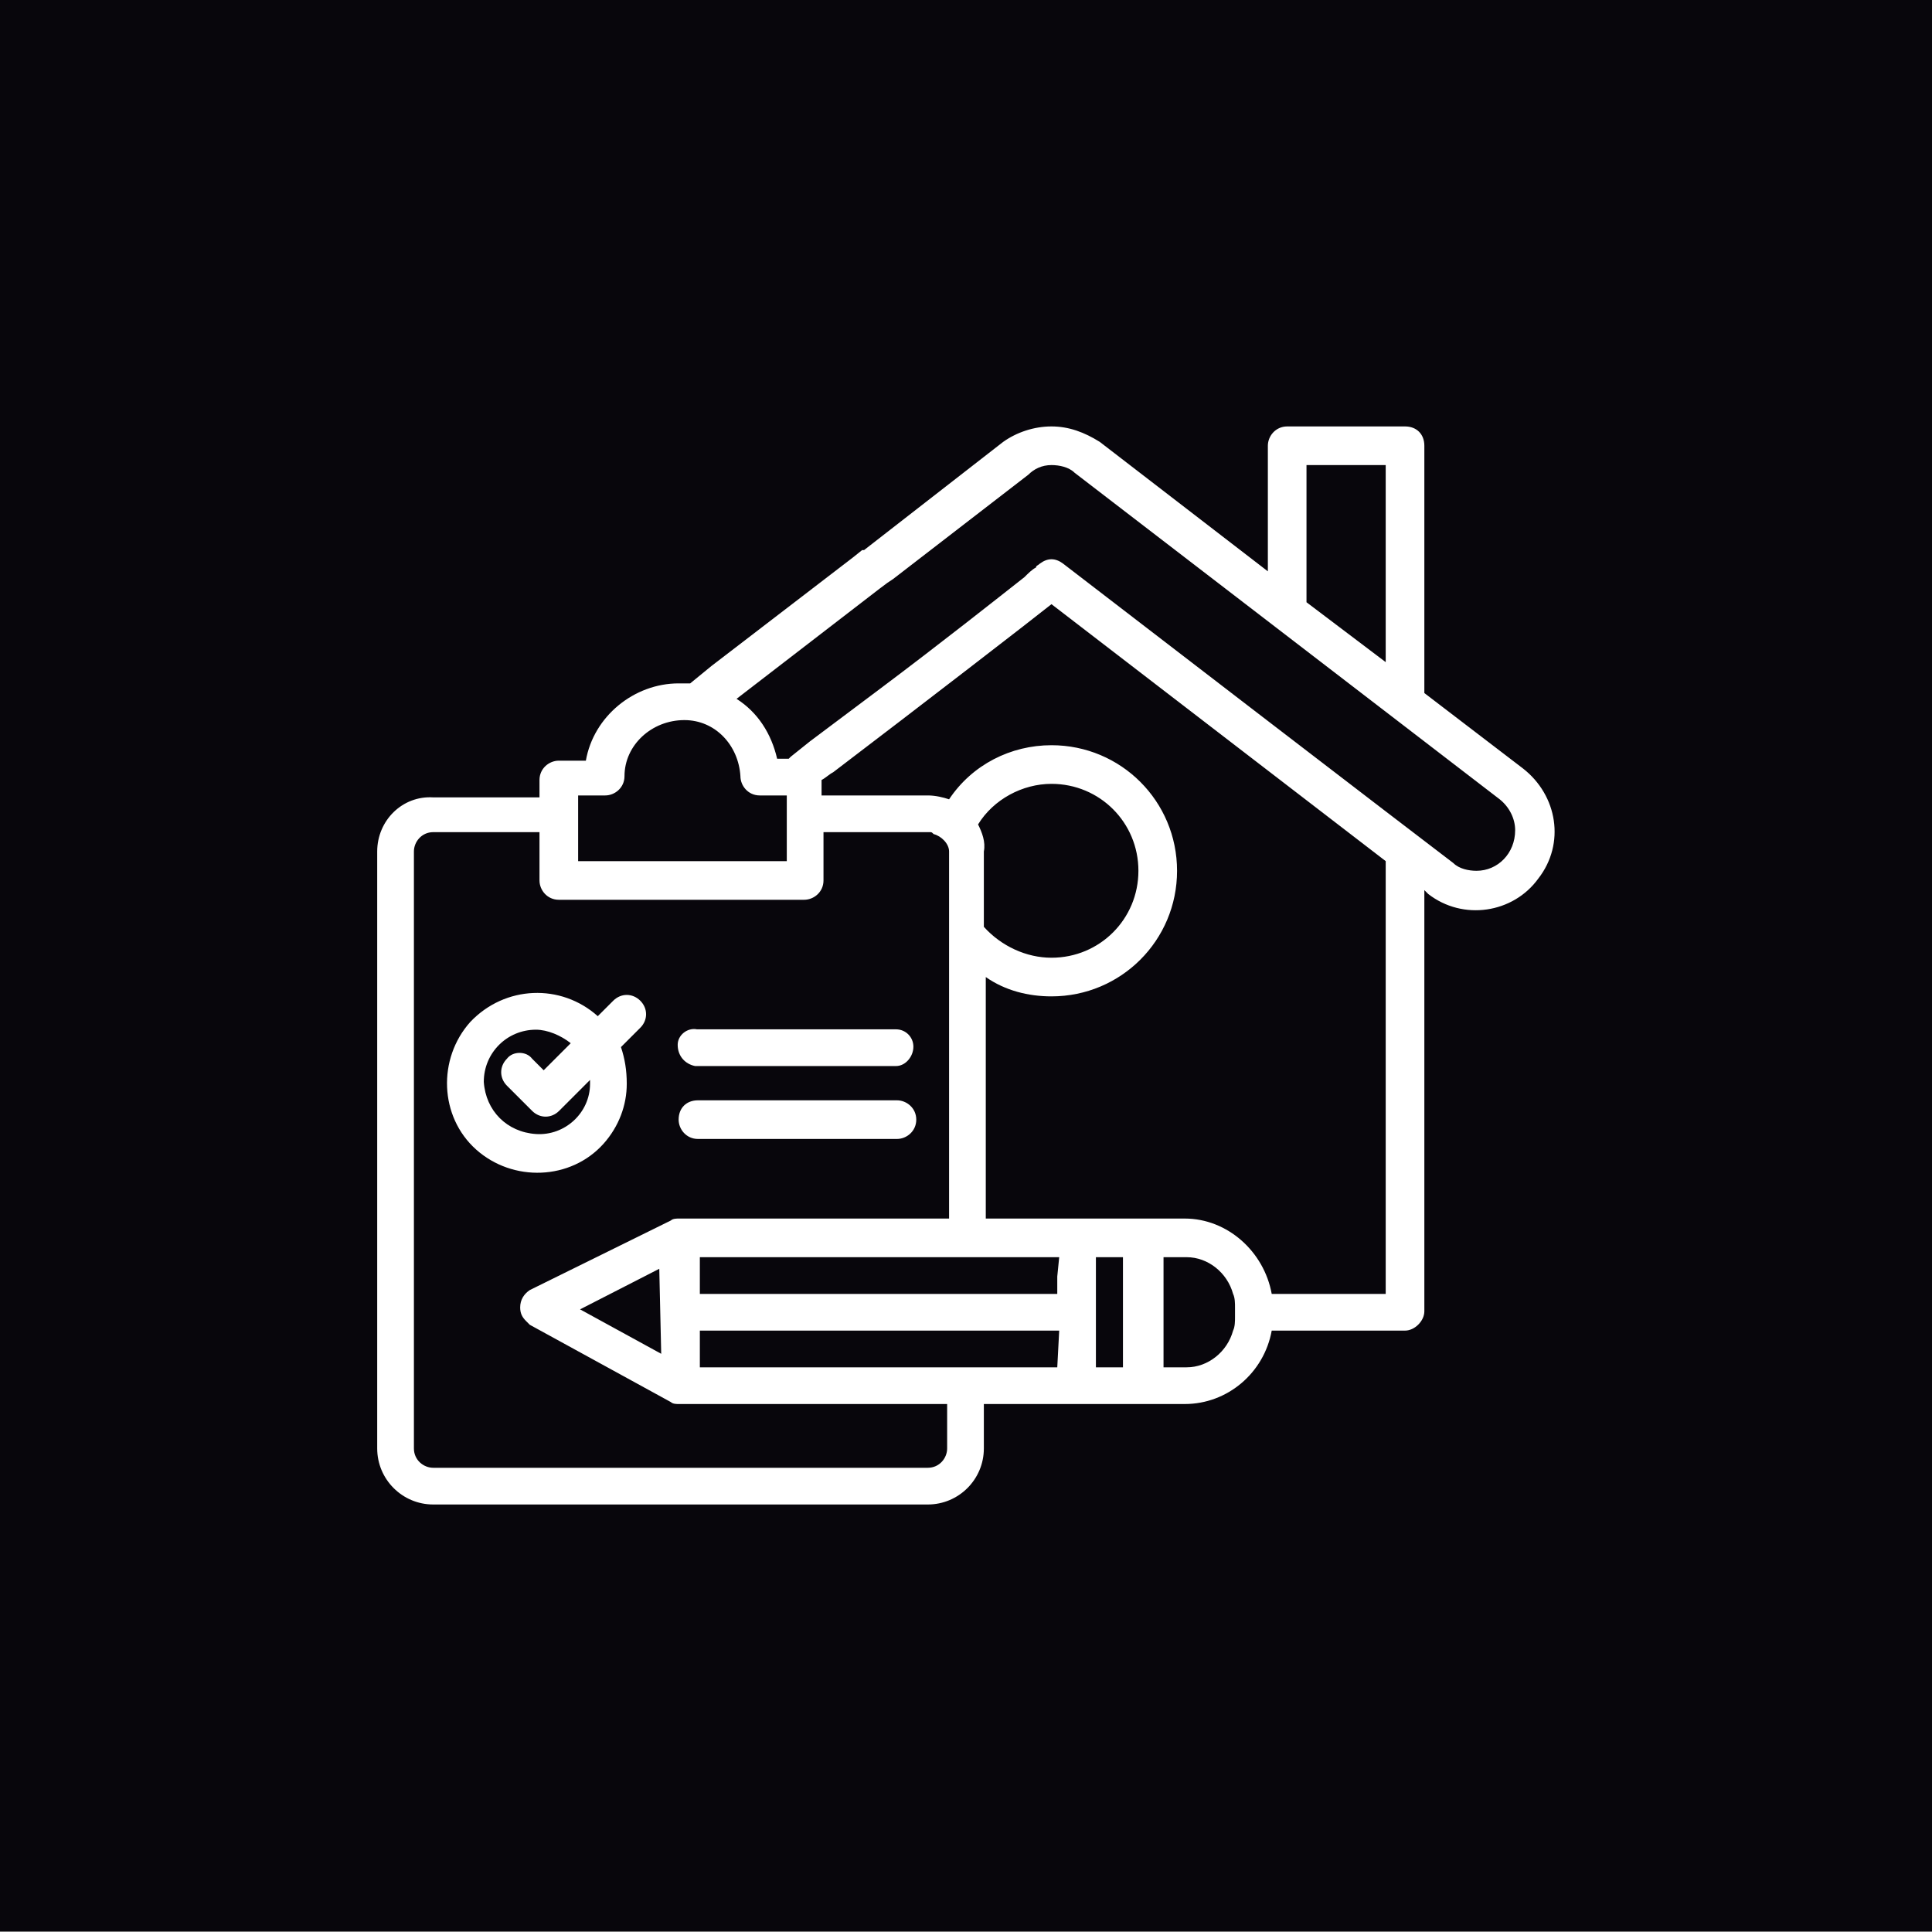
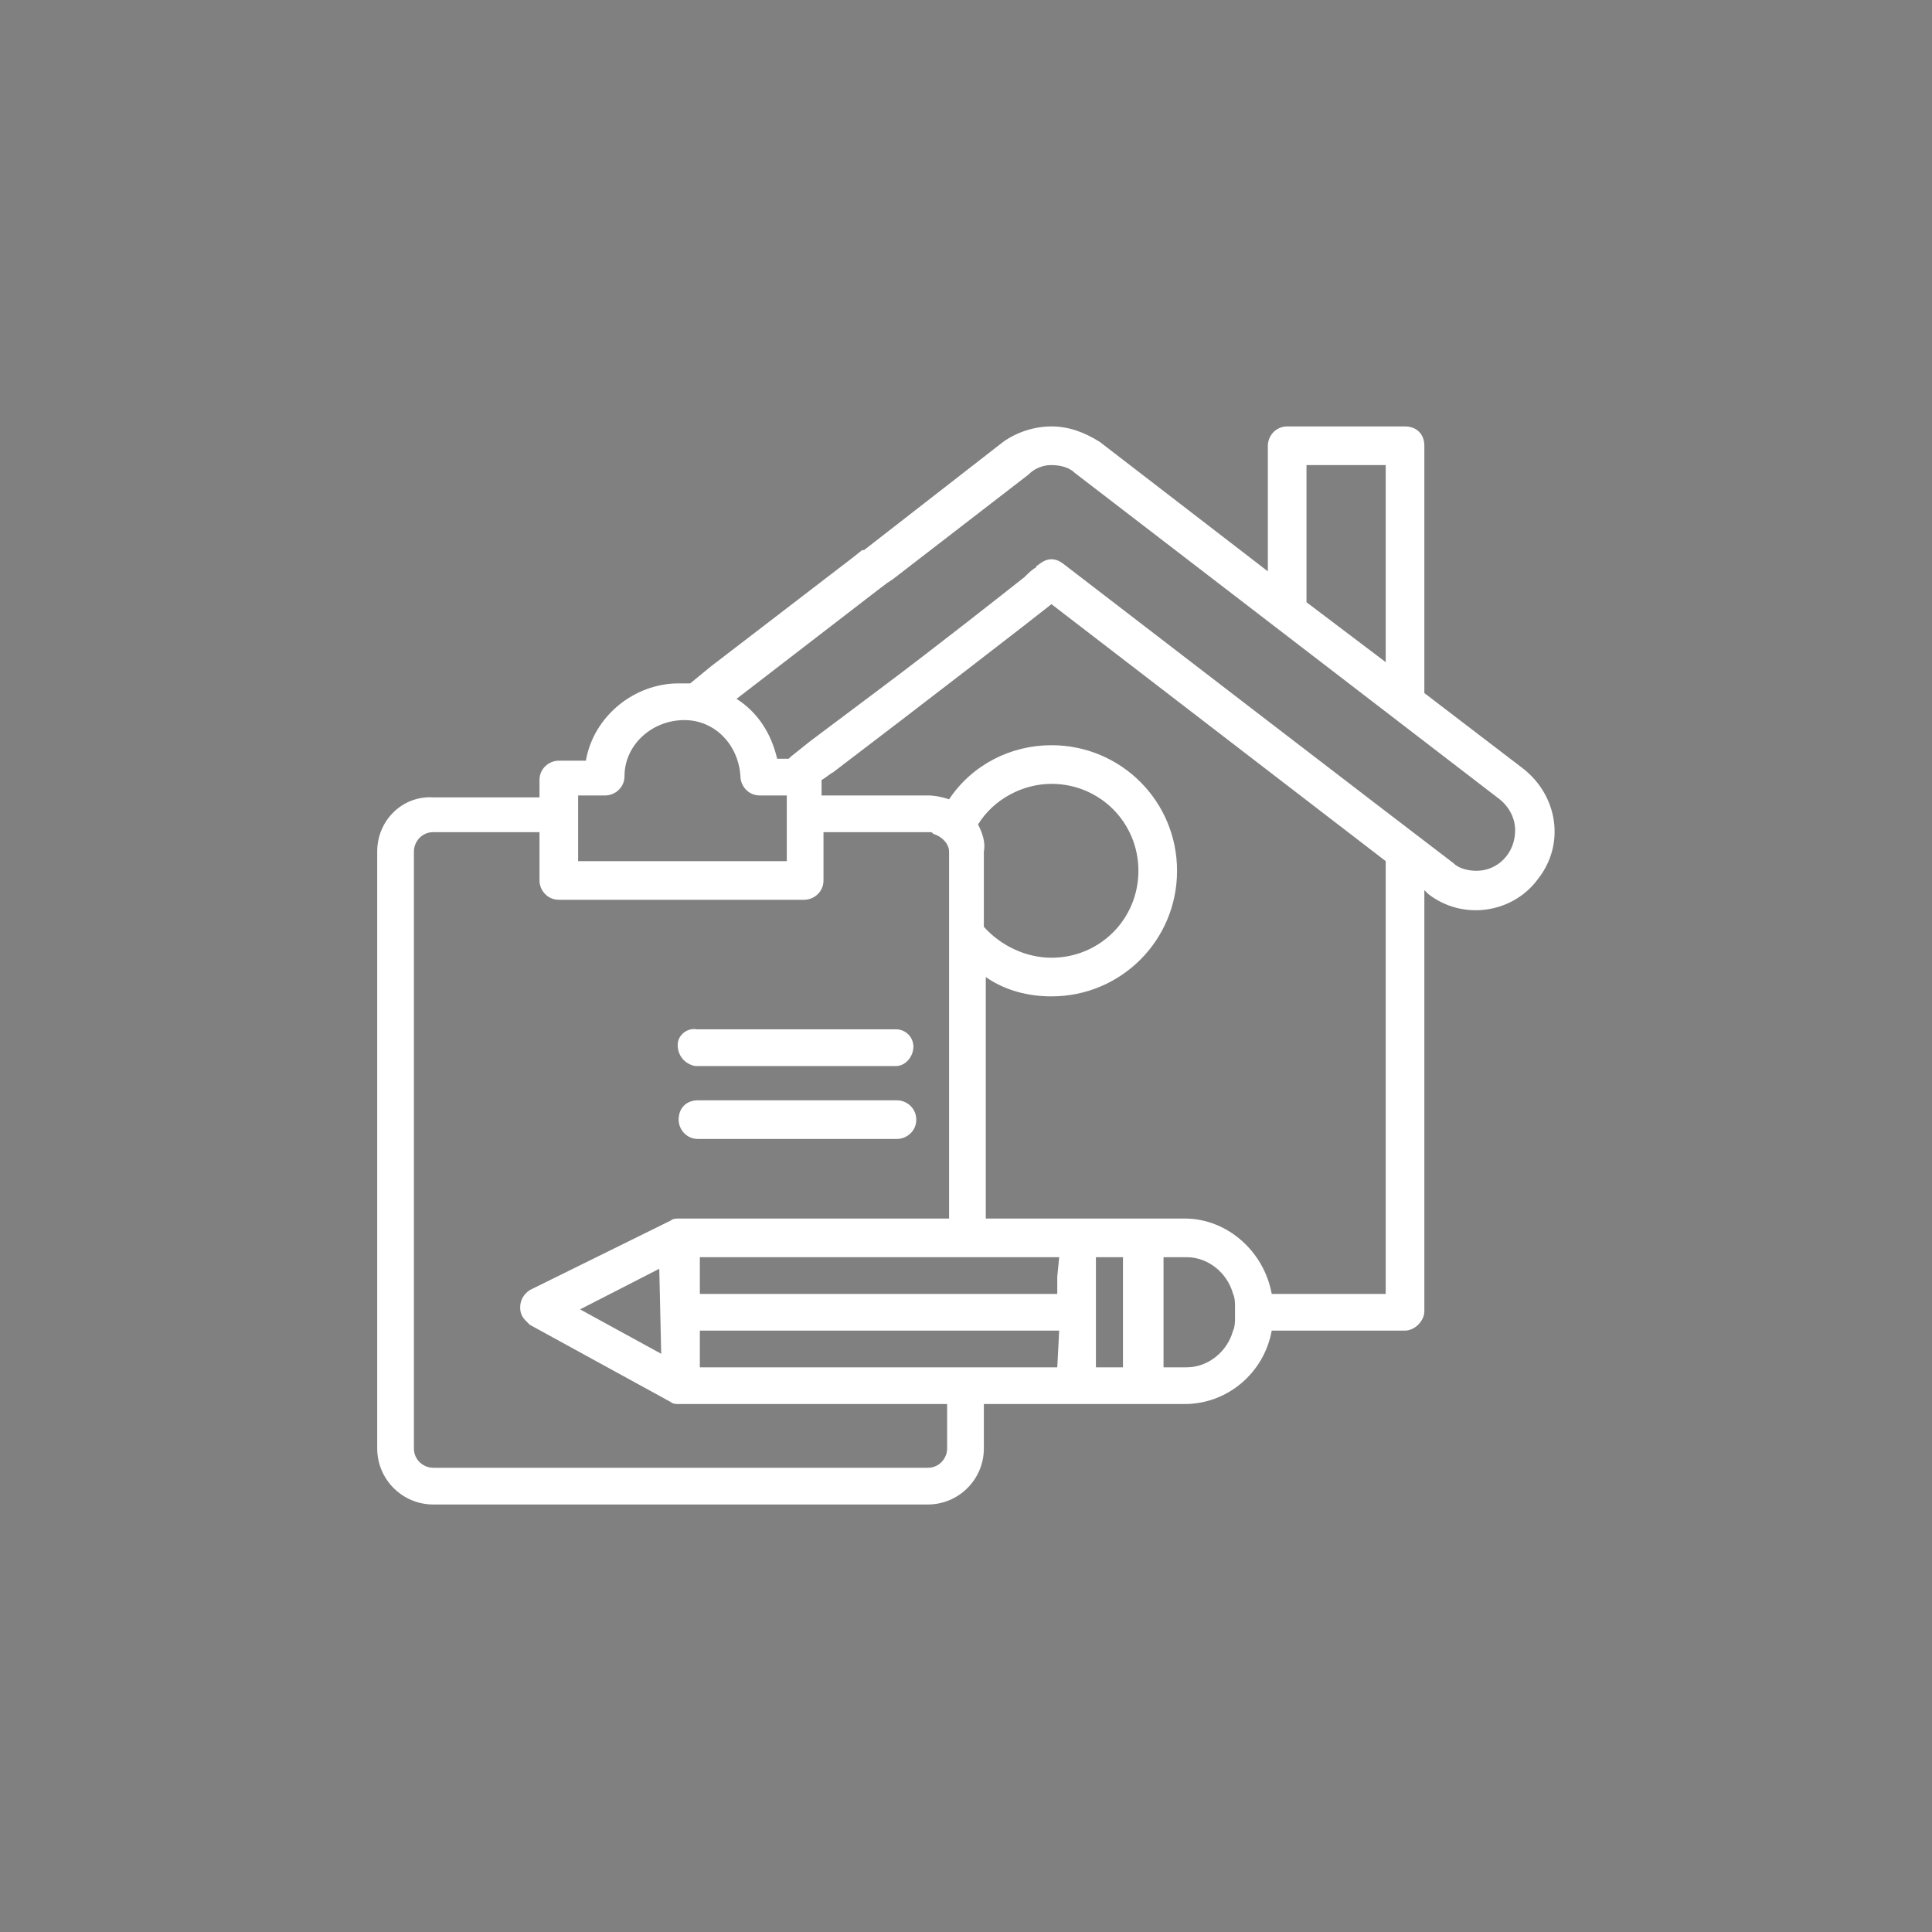
<svg xmlns="http://www.w3.org/2000/svg" version="1.1" id="Calque_1" x="0px" y="0px" viewBox="0 0 100 100" style="enable-background:new 0 0 100 100;" xml:space="preserve">
  <rect x="0" y="0" width="100" height="100" fill="#808080" stroke="none" />
  <style type="text/css">
	.st0{fill:#08060C;}
	.st1{fill:#FFFFFF;}
</style>
  <g id="Groupe_438" transform="translate(0 57.26)">
-     <path id="Tracé_443" class="st0" d="M0,42.7h100v-100H0V42.7z" />
+     <path id="Tracé_443" class="st0" d="M0,42.7v-100H0V42.7z" />
    <g>
      <g>
        <g id="Groupe_437" transform="translate(0 -57.26)">
          <g id="Groupe_433" transform="translate(19.524 22.072)">
            <path id="Tracé_444" class="st1" d="M59.3,17.7l-5.1-3.9V1c0-0.6-0.4-1-1-1h-6.1c-0.6,0-1,0.5-1,1l0,0v6.5l-8.7-6.7       C36.6,0.3,35.8,0,34.9,0c-0.9,0-1.8,0.3-2.5,0.8l-7.2,5.6h-0.1l-0.5,0.4l-7.3,5.6l-1.1,0.9h-0.1c-0.2,0-0.4,0-0.5,0       c-2.3,0-4.4,1.7-4.8,4H9.4c-0.5,0-1,0.4-1,1v0.9H2.9C1.3,19.1,0,20.4,0,22v30.9c0,1.6,1.3,2.9,2.9,2.9h25.6       c1.6,0,2.9-1.3,2.9-2.9v-2.3h10.4c2.2,0,4.1-1.6,4.5-3.8h6.9c0.5,0,1-0.5,1-1V24l0.2,0.2c1.8,1.4,4.4,1,5.7-0.8       C61.5,21.6,61.1,19.1,59.3,17.7L59.3,17.7z M48.1,2h4.1v10.2l-4.1-3.1V2z M10.4,19.1h1.4c0.5,0,1-0.4,1-1l0,0       c0-1.6,1.4-2.9,3.1-2.9l0,0c1.6,0,2.8,1.3,2.9,2.9c0,0.5,0.4,1,1,1l0,0h1.4v3.4H10.4V19.1z M29.5,52.9c0,0.5-0.4,1-1,1H2.9       c-0.5,0-1-0.4-1-1V22c0-0.5,0.4-1,1-1h5.5v2.5c0,0.5,0.4,1,1,1h12.7c0.5,0,1-0.4,1-1V21h5.5c0.1,0,0.1,0,0.2,0.1       c0.4,0.1,0.8,0.5,0.8,0.9v19h-14c-0.1,0-0.3,0-0.4,0.1l-7.3,3.6c-0.3,0.2-0.5,0.5-0.5,0.9c0,0.3,0.1,0.5,0.3,0.7       c0.1,0.1,0.1,0.1,0.2,0.2l7.3,4c0.1,0.1,0.3,0.1,0.4,0.1h13.9V52.9z M14.7,48l-4.2-2.3l4.1-2.1L14.7,48z M35.2,48.7H16.7v-1.9       h18.6L35.2,48.7z M35.2,44v0.9H16.7V43h18.6L35.2,44z M31.1,20.6c0.8-1.3,2.3-2.1,3.8-2.1c2.5,0,4.5,2,4.5,4.5s-2,4.5-4.5,4.5       c-1.3,0-2.6-0.6-3.5-1.6V22C31.5,21.5,31.3,21,31.1,20.6z M38.6,48.7h-1.4V43h1.4V48.7z M44.4,46.1c0,0.2,0,0.5-0.1,0.7       c-0.3,1.1-1.3,1.9-2.4,1.9h-1.2V43h1.2c1.1,0,2.1,0.8,2.4,1.9c0.1,0.2,0.1,0.5,0.1,0.7V46.1z M46.3,44.9       C45.9,42.7,44,41,41.8,41H31.5V28.5c1,0.7,2.2,1,3.4,1c3.6,0,6.5-2.9,6.5-6.5s-2.9-6.5-6.5-6.5c-2.1,0-4.1,1-5.3,2.8       c-0.3-0.1-0.7-0.2-1.1-0.2H23v-0.8c0.2-0.1,0.4-0.3,0.6-0.4c4.6-3.5,10.3-7.9,11.3-8.7l17.3,13.3v22.4H46.3z M56.9,23       c-0.4,0-0.9-0.1-1.2-0.4C54.5,21.7,36.4,7.8,35.5,7.1c-0.4-0.3-0.8-0.3-1.2,0c-0.1,0.1-0.2,0.1-0.2,0.2       c-0.2,0.1-0.4,0.3-0.6,0.5c-1.4,1.1-4.3,3.4-7.5,5.8c-0.4,0.3-0.8,0.6-1.2,0.9s-0.8,0.6-1.2,0.9s-0.8,0.6-1.2,0.9l-1,0.8       l-0.1,0.1h-0.6c-0.3-1.3-1-2.4-2.1-3.1l0,0L26,8.4l0.4-0.3l0.3-0.2l7-5.4C34,2.2,34.4,2,34.9,2c0.4,0,0.9,0.1,1.2,0.4l22,16.9       c0.5,0.4,0.8,1,0.8,1.6C58.9,22.1,58,23,56.9,23z" />
          </g>
          <g id="Groupe_434" transform="translate(23.141 51.397)">
-             <path id="Tracé_445" class="st1" d="M8.1,7.8c0.8-0.9,1.2-2,1.2-3.1l0,0C9.3,4,9.2,3.4,9,2.8l1-1c0.4-0.4,0.4-1,0-1.4       S9,0,8.6,0.4L7.8,1.2C5.9-0.5,3-0.4,1.2,1.5l0,0c-1.7,1.9-1.6,4.9,0.3,6.6l0,0C3.4,9.8,6.4,9.7,8.1,7.8z M1.9,4.6       c0-1.5,1.2-2.7,2.7-2.7c0.6,0,1.3,0.3,1.8,0.7L5,4L4.4,3.4C4.1,3,3.4,3,3.1,3.4l0,0c-0.4,0.4-0.4,1,0,1.4l0,0l1.3,1.3       c0.4,0.4,1,0.4,1.4,0l1.6-1.6c0,0.1,0,0.1,0,0.2c0,1.5-1.3,2.7-2.8,2.6S2,6.1,1.9,4.6z" />
-           </g>
+             </g>
          <g id="Groupe_435" transform="translate(35.077 53.178)">
            <path id="Tracé_446" class="st1" d="M0.9,2C1,2,1,2,1,2h10.3c0.5,0,0.9-0.5,0.9-1s-0.4-0.9-0.9-0.9H1C0.5,0,0,0.4,0,0.9       C0,1.5,0.4,1.9,0.9,2L0.9,2z" />
          </g>
          <g id="Groupe_436" transform="translate(35.126 56.952)">
            <path id="Tracé_447" class="st1" d="M11.3,0H1C0.4,0,0,0.4,0,1l0,0c0,0.5,0.4,1,1,1l0,0h10.3c0.5,0,1-0.4,1-1S11.8,0,11.3,0" />
          </g>
        </g>
      </g>
    </g>
  </g>
</svg>